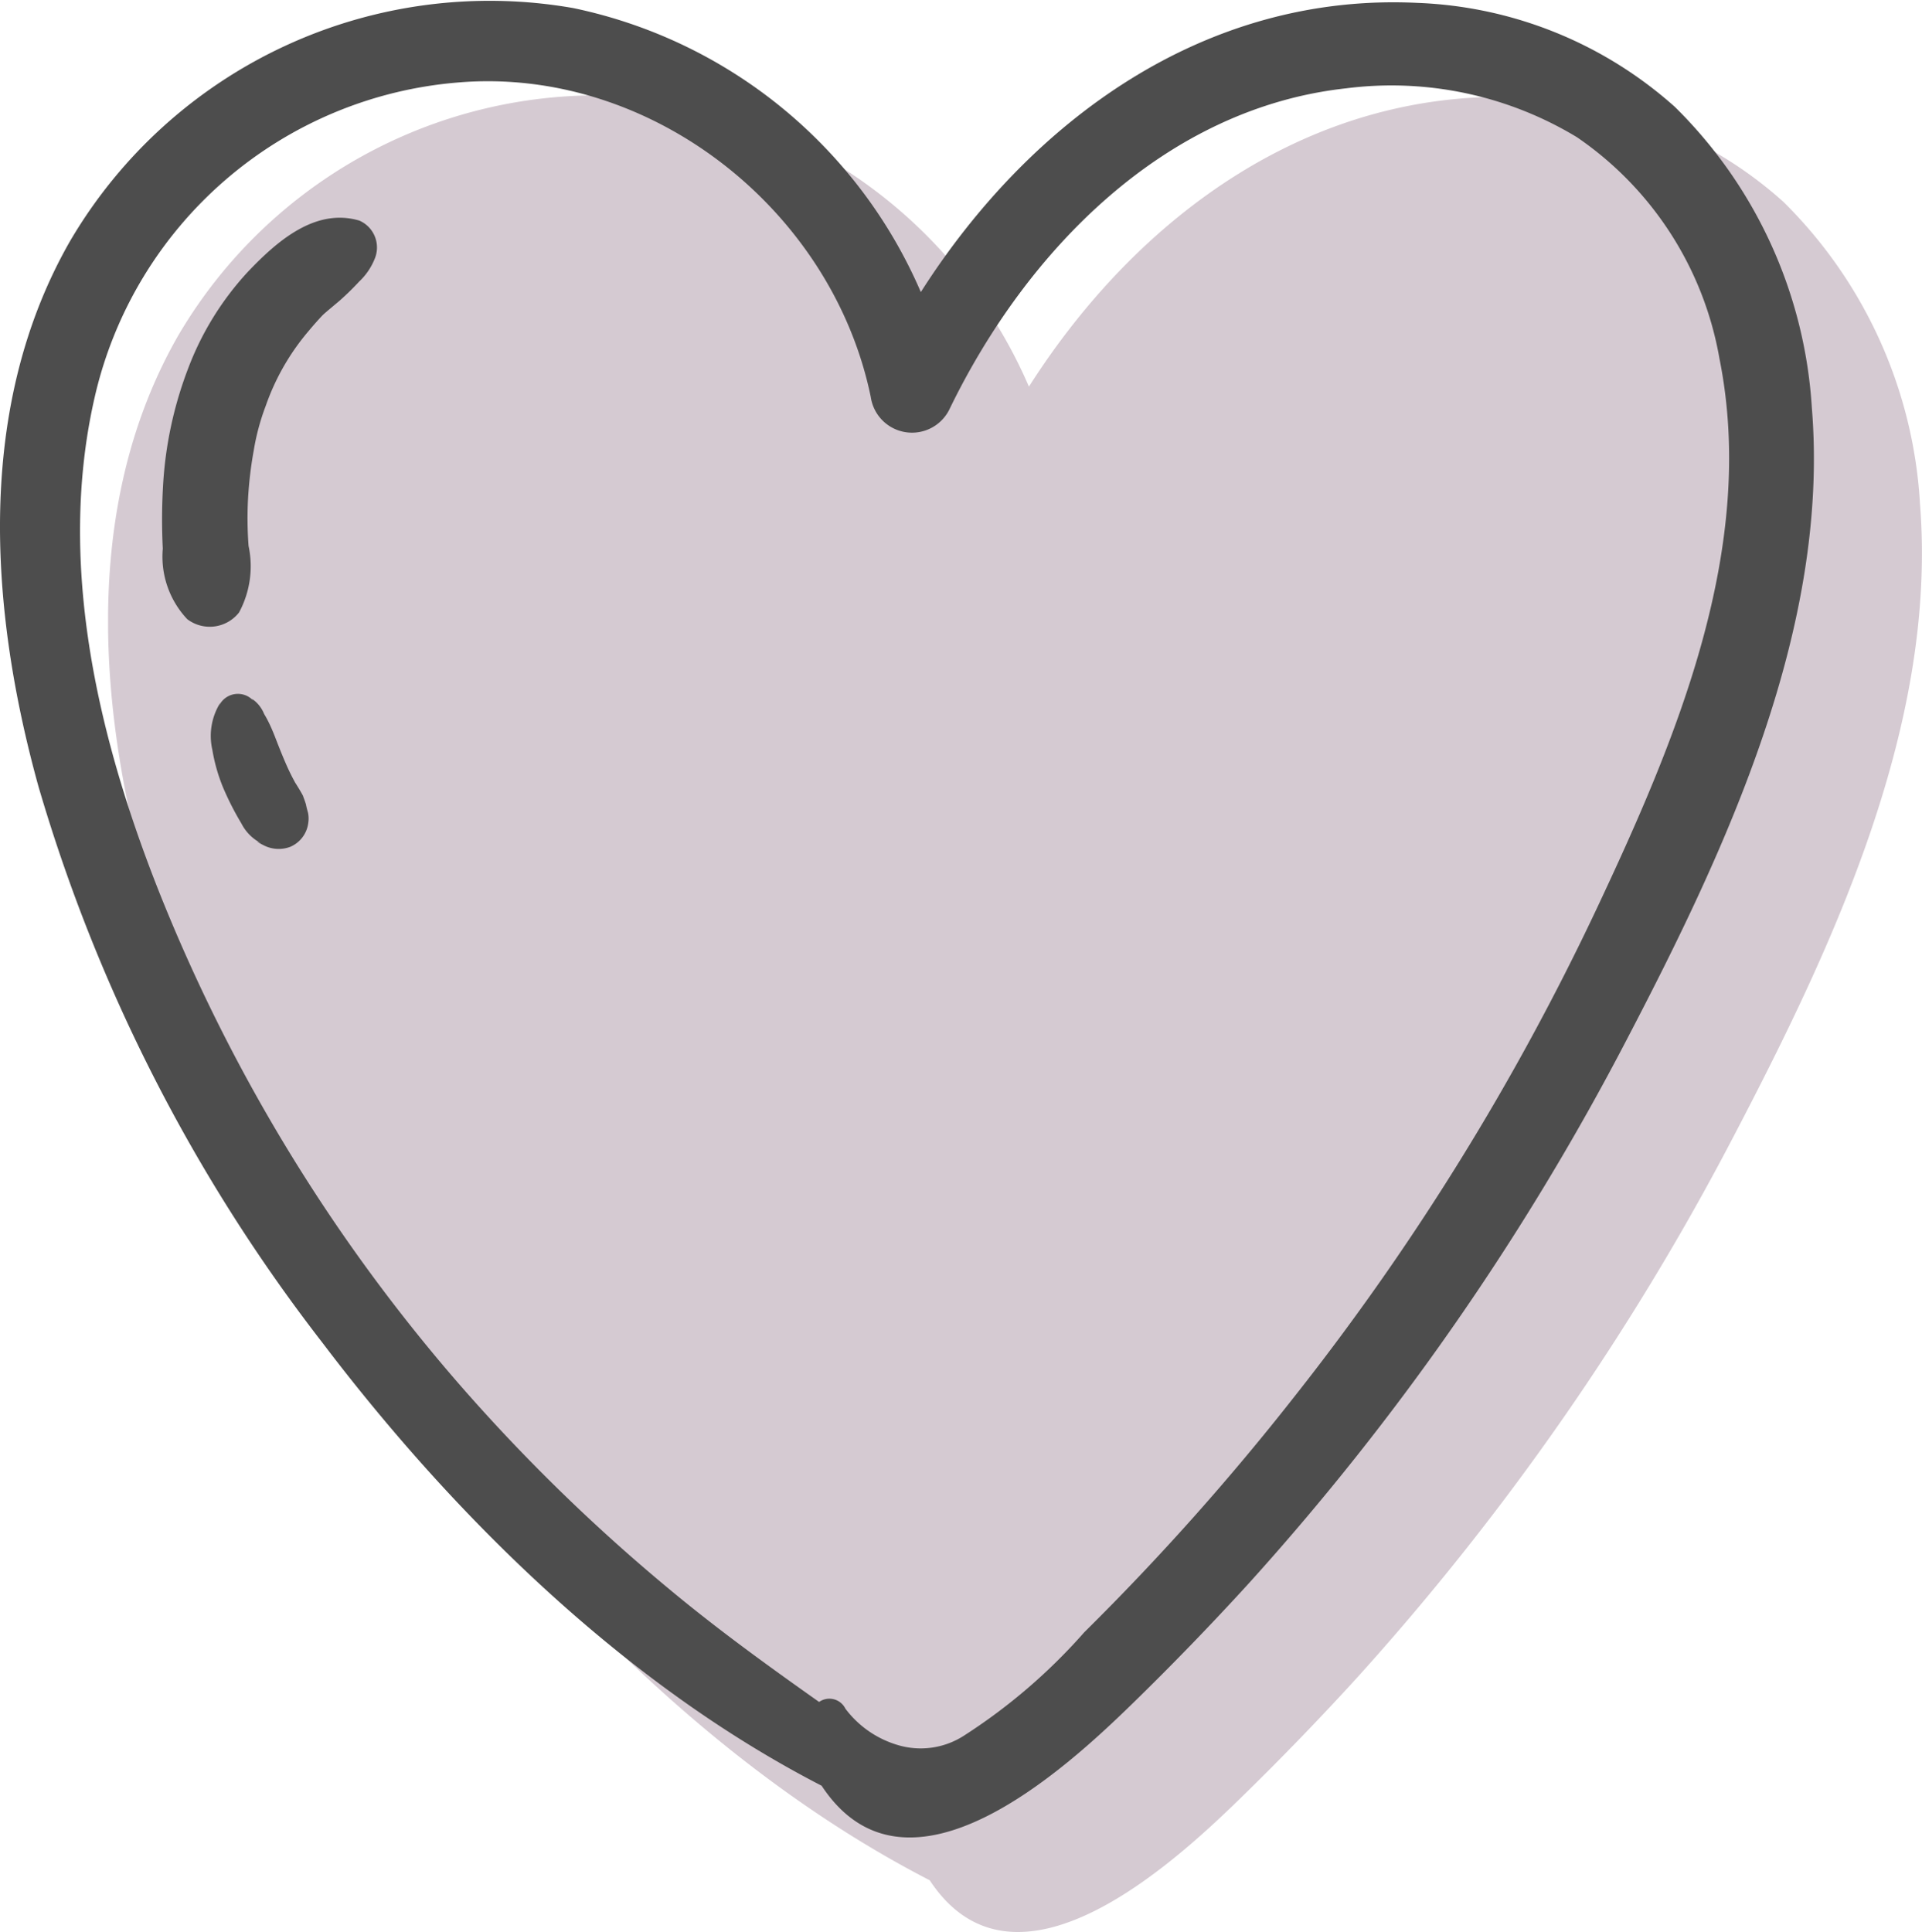
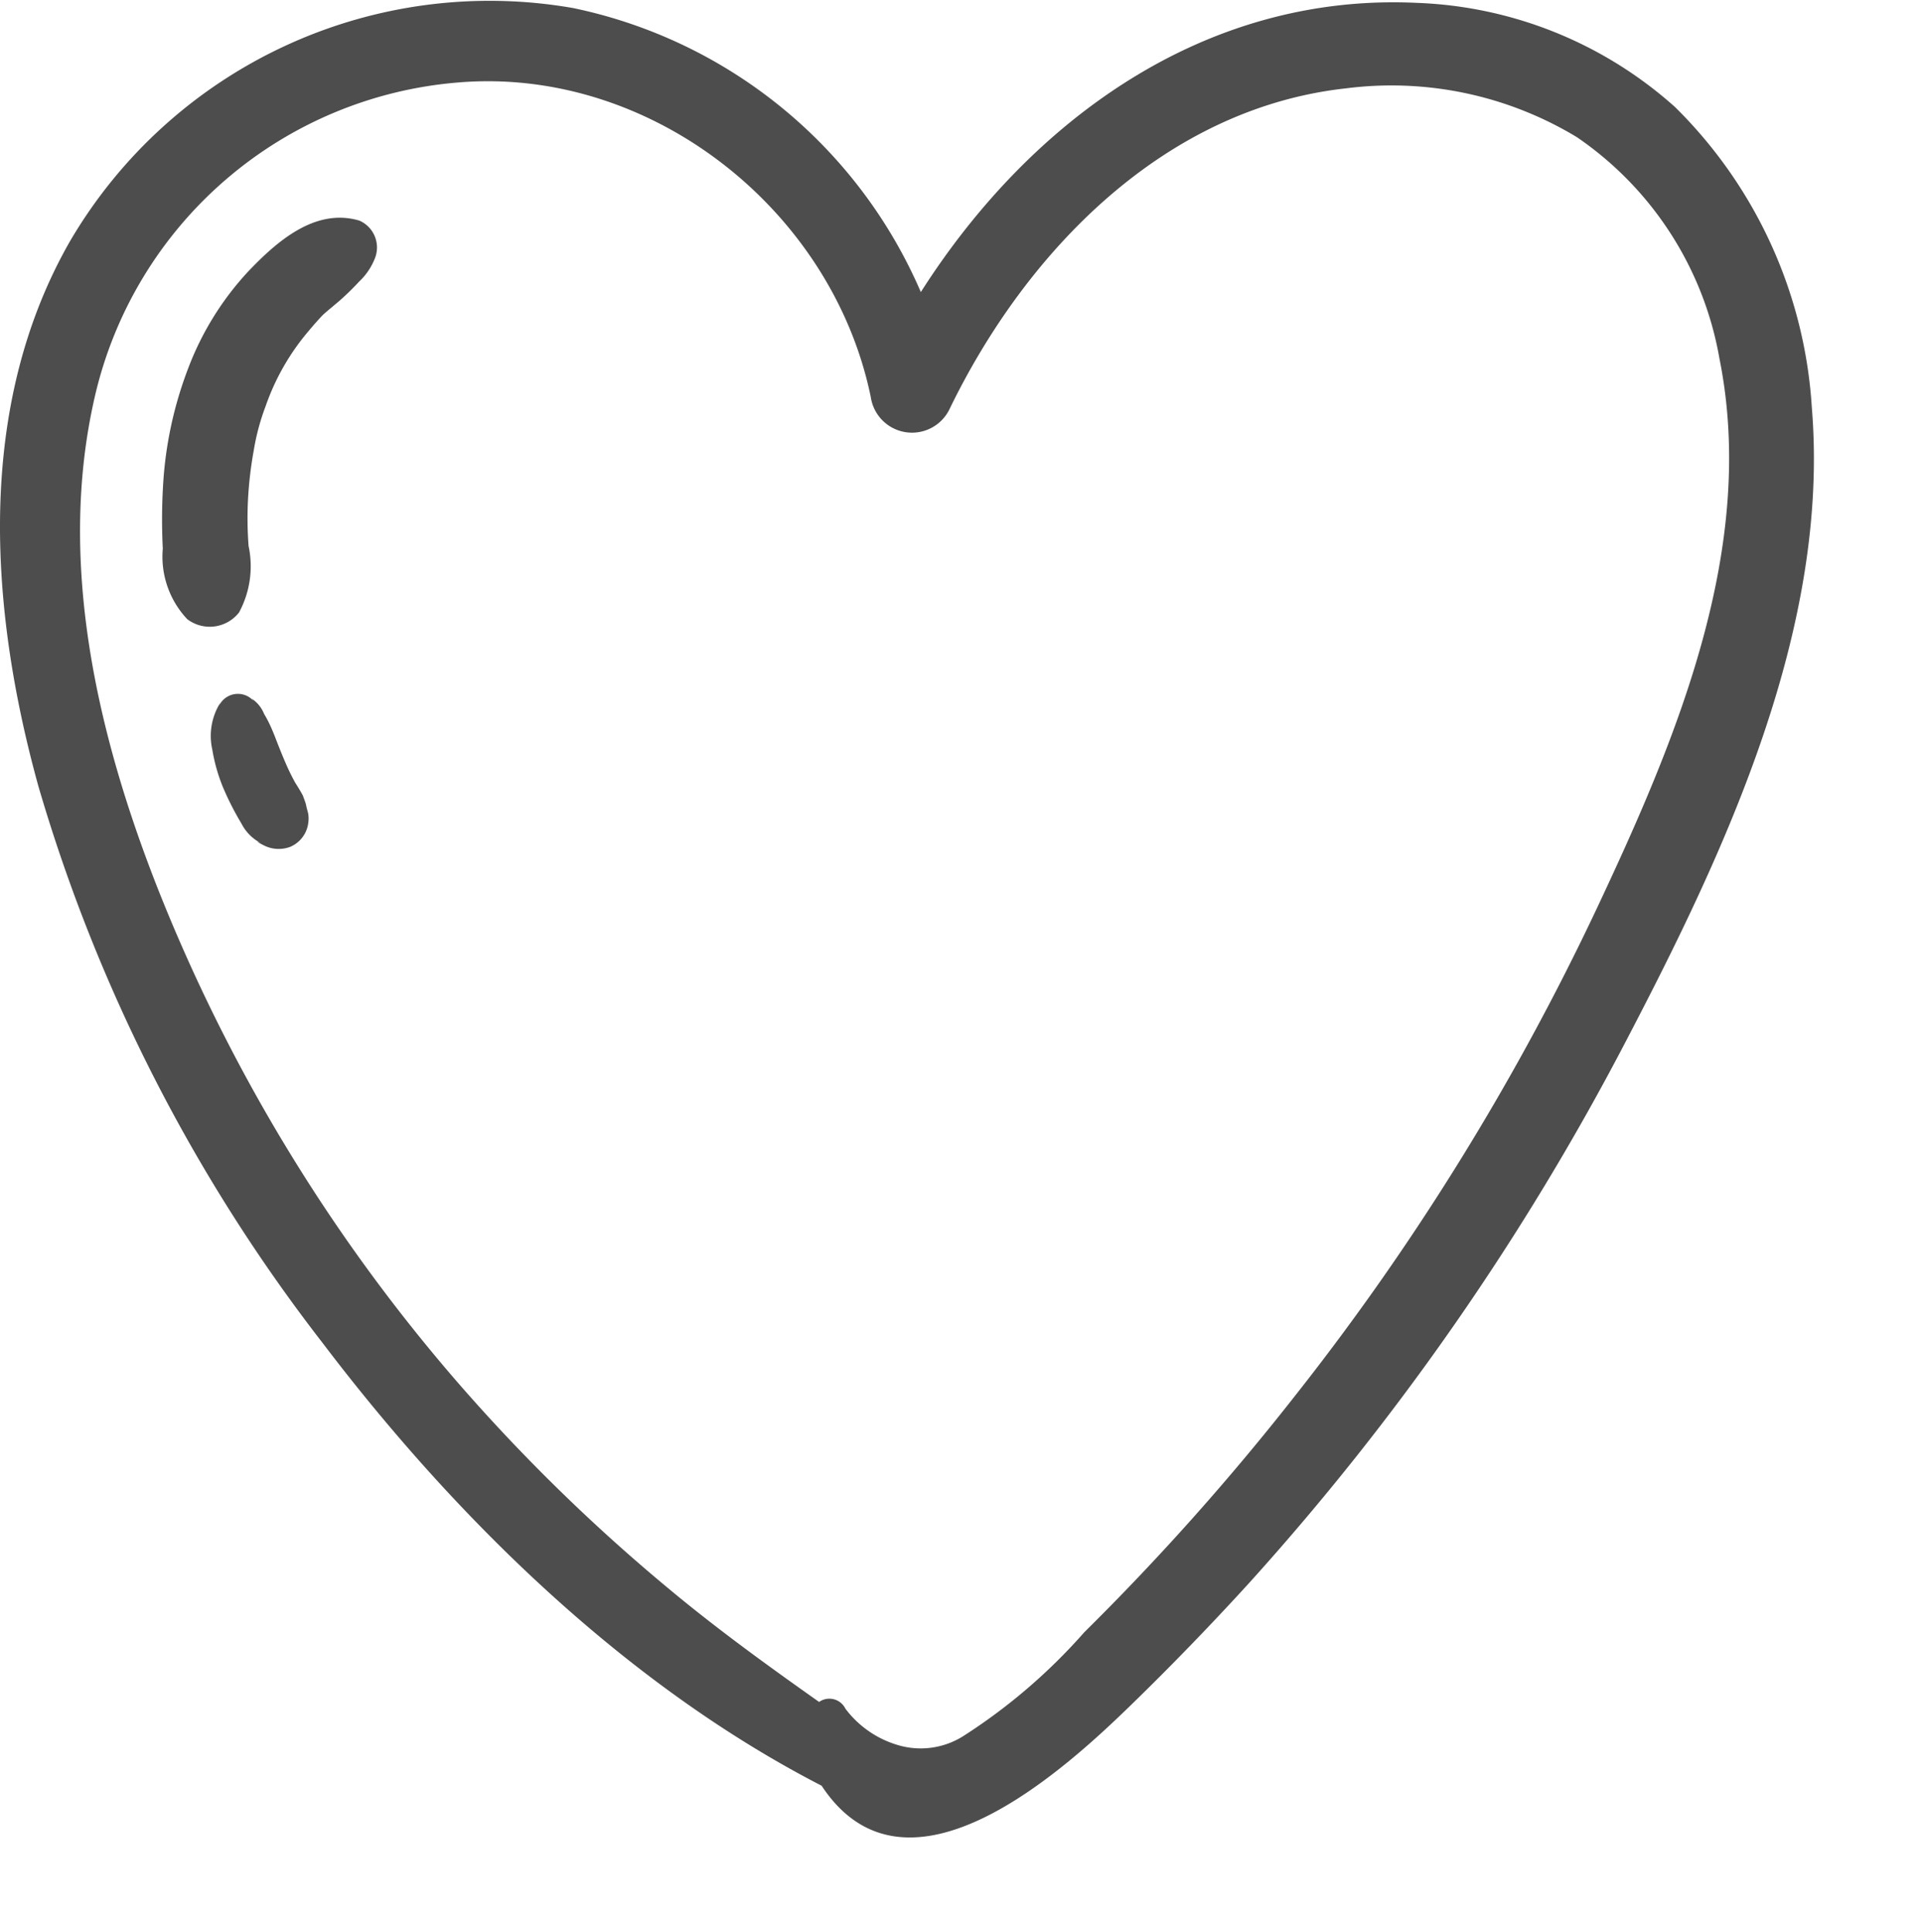
<svg xmlns="http://www.w3.org/2000/svg" id="Groupe_295" data-name="Groupe 295" width="78.05" height="78.457" viewBox="0 0 78.05 78.457">
  <defs>
    <clipPath id="clip-path">
      <rect id="Rectangle_71" data-name="Rectangle 71" width="78.05" height="78.457" fill="none" />
    </clipPath>
    <clipPath id="clip-path-2">
      <rect id="Rectangle_70" data-name="Rectangle 70" width="73.66" height="74.617" fill="none" />
    </clipPath>
  </defs>
  <g id="Groupe_247" data-name="Groupe 247" clip-path="url(#clip-path)">
    <g id="Groupe_246" data-name="Groupe 246" transform="translate(4.389 3.839)" opacity="0.25">
      <g id="Groupe_245" data-name="Groupe 245">
        <g id="Groupe_244" data-name="Groupe 244" clip-path="url(#clip-path-2)">
-           <path id="Tracé_94" data-name="Tracé 94" d="M78.119,20.521a18.762,18.762,0,0,0-5.544-12.19,16.606,16.606,0,0,0-10.48-4.24c-8.641-.419-15.723,4.786-20.158,11.744A19.763,19.763,0,0,0,27.818,4.3,19.751,19.751,0,0,0,7.4,13.746C3.531,20.483,4.1,28.692,6.107,35.919a68.039,68.039,0,0,0,11.533,22.59c5.354,7.054,12.272,13.863,20.268,17.981,3.464,5.26,9.911-.694,12.615-3.328q2.437-2.374,4.731-4.889A105.606,105.606,0,0,0,70.6,46.193c4.037-7.728,8.255-16.73,7.517-25.671" transform="translate(-4.543 -3.974)" fill="#582b4d" />
-         </g>
+           </g>
      </g>
    </g>
    <path id="Tracé_95" data-name="Tracé 95" d="M68.032,4.357A16.606,16.606,0,0,0,57.552.117C48.911-.3,41.829,4.9,37.394,11.861A19.763,19.763,0,0,0,23.275.327,19.751,19.751,0,0,0,2.856,9.772C-1.012,16.509-.439,24.718,1.564,31.945A68.039,68.039,0,0,0,13.1,54.535C18.452,61.588,25.37,68.4,33.365,72.516c3.464,5.259,9.911-.694,12.615-3.328q2.437-2.374,4.731-4.889A105.605,105.605,0,0,0,66.059,42.219c4.037-7.729,8.255-16.73,7.517-25.671a18.76,18.76,0,0,0-5.544-12.19m1.786,10.17c1.567,7.734-1.768,15.553-5,22.418a102.392,102.392,0,0,1-12.2,19.7,102.091,102.091,0,0,1-8.588,9.639A23.2,23.2,0,0,1,39.118,70.5a3.236,3.236,0,0,1-2.659.364,4.115,4.115,0,0,1-2.128-1.477.725.725,0,0,0-1.068-.273c-2.1-1.484-4.177-2.987-6.151-4.636A73.641,73.641,0,0,1,18.7,56.271,69.893,69.893,0,0,1,6.419,36.113C3.949,29.846,2.306,22.8,3.852,16.1A16.513,16.513,0,0,1,18.67,3.344c7.791-.618,15.13,5.184,16.692,12.784a1.692,1.692,0,0,0,3.21.459c3.105-6.392,8.718-12.193,16.094-13A14.541,14.541,0,0,1,64.035,5.57a13.745,13.745,0,0,1,5.784,8.958" transform="translate(0 0)" fill="#4d4d4d" />
    <path id="Tracé_96" data-name="Tracé 96" d="M14.823,9.268c-1.807-.533-3.375.871-4.532,2.087a12.006,12.006,0,0,0-2.417,3.91,15.762,15.762,0,0,0-1.023,4.792,23.552,23.552,0,0,0-.009,2.532,3.7,3.7,0,0,0,.992,2.864,1.51,1.51,0,0,0,2.105-.273,3.954,3.954,0,0,0,.386-2.7,15.056,15.056,0,0,1-.026-1.825,15.81,15.81,0,0,1,.237-2.057,9.344,9.344,0,0,1,.486-1.806,9.507,9.507,0,0,1,1.761-3.063c.169-.206.477-.55.572-.641s.451-.384.653-.556a10.864,10.864,0,0,0,.807-.787,2.587,2.587,0,0,0,.635-.932,1.19,1.19,0,0,0-.627-1.545" transform="translate(-0.231 -0.31)" fill="#4d4d4d" />
    <path id="Tracé_97" data-name="Tracé 97" d="M12.615,33.323c-.1-.19-.215-.376-.33-.557l-.007-.012-.018-.035q-.167-.307-.31-.628c-.178-.4-.334-.8-.492-1.208-.079-.2-.164-.4-.261-.592-.06-.121-.127-.24-.2-.355q.116.21.023.031a1.344,1.344,0,0,0-.487-.6c.046.06.092.121.138.182a.848.848,0,0,0-1.5.158l.073-.174a2.53,2.53,0,0,0-.321,1.9,7.093,7.093,0,0,0,.425,1.507,11.739,11.739,0,0,0,.757,1.491,1.832,1.832,0,0,0,.809.806c-.393-.179.061.07.2.127a1.332,1.332,0,0,0,.973.014,1.219,1.219,0,0,0,.733-.976,1.174,1.174,0,0,0-.009-.4q-.159-.58-.031-.163a4.89,4.89,0,0,0-.171-.516" transform="translate(-0.301 -0.989)" fill="#4d4d4d" />
  </g>
</svg>